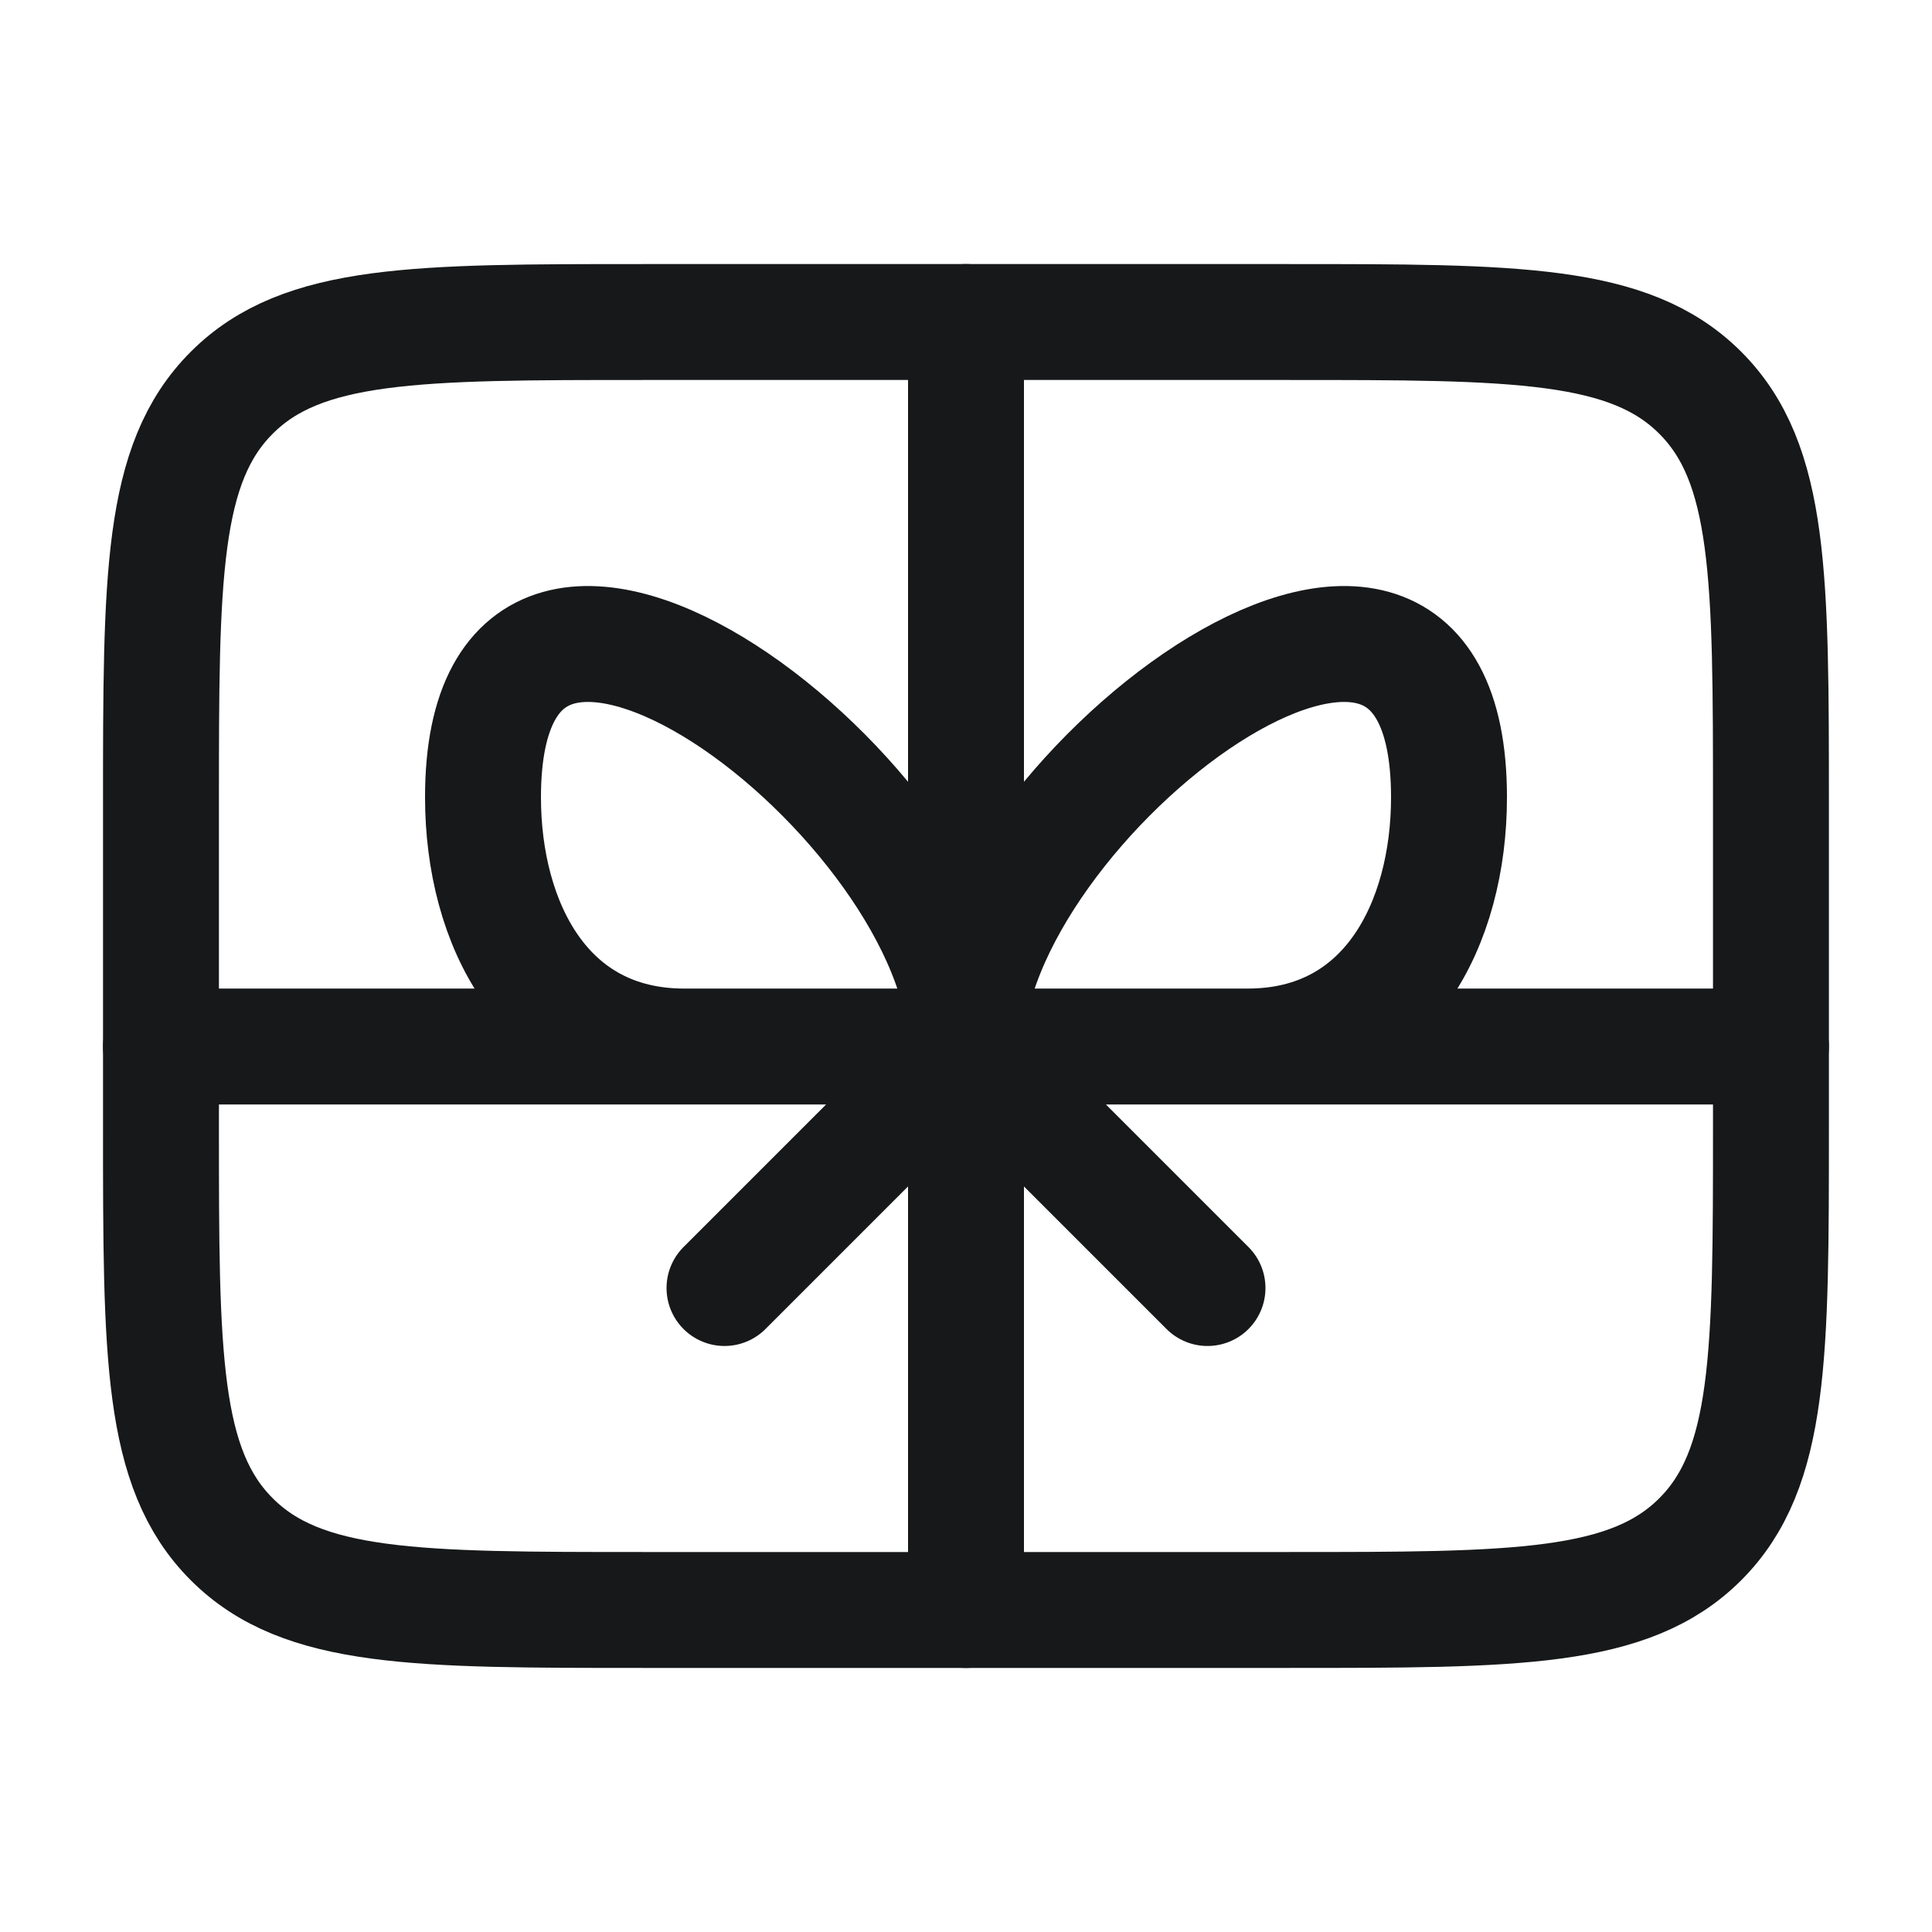
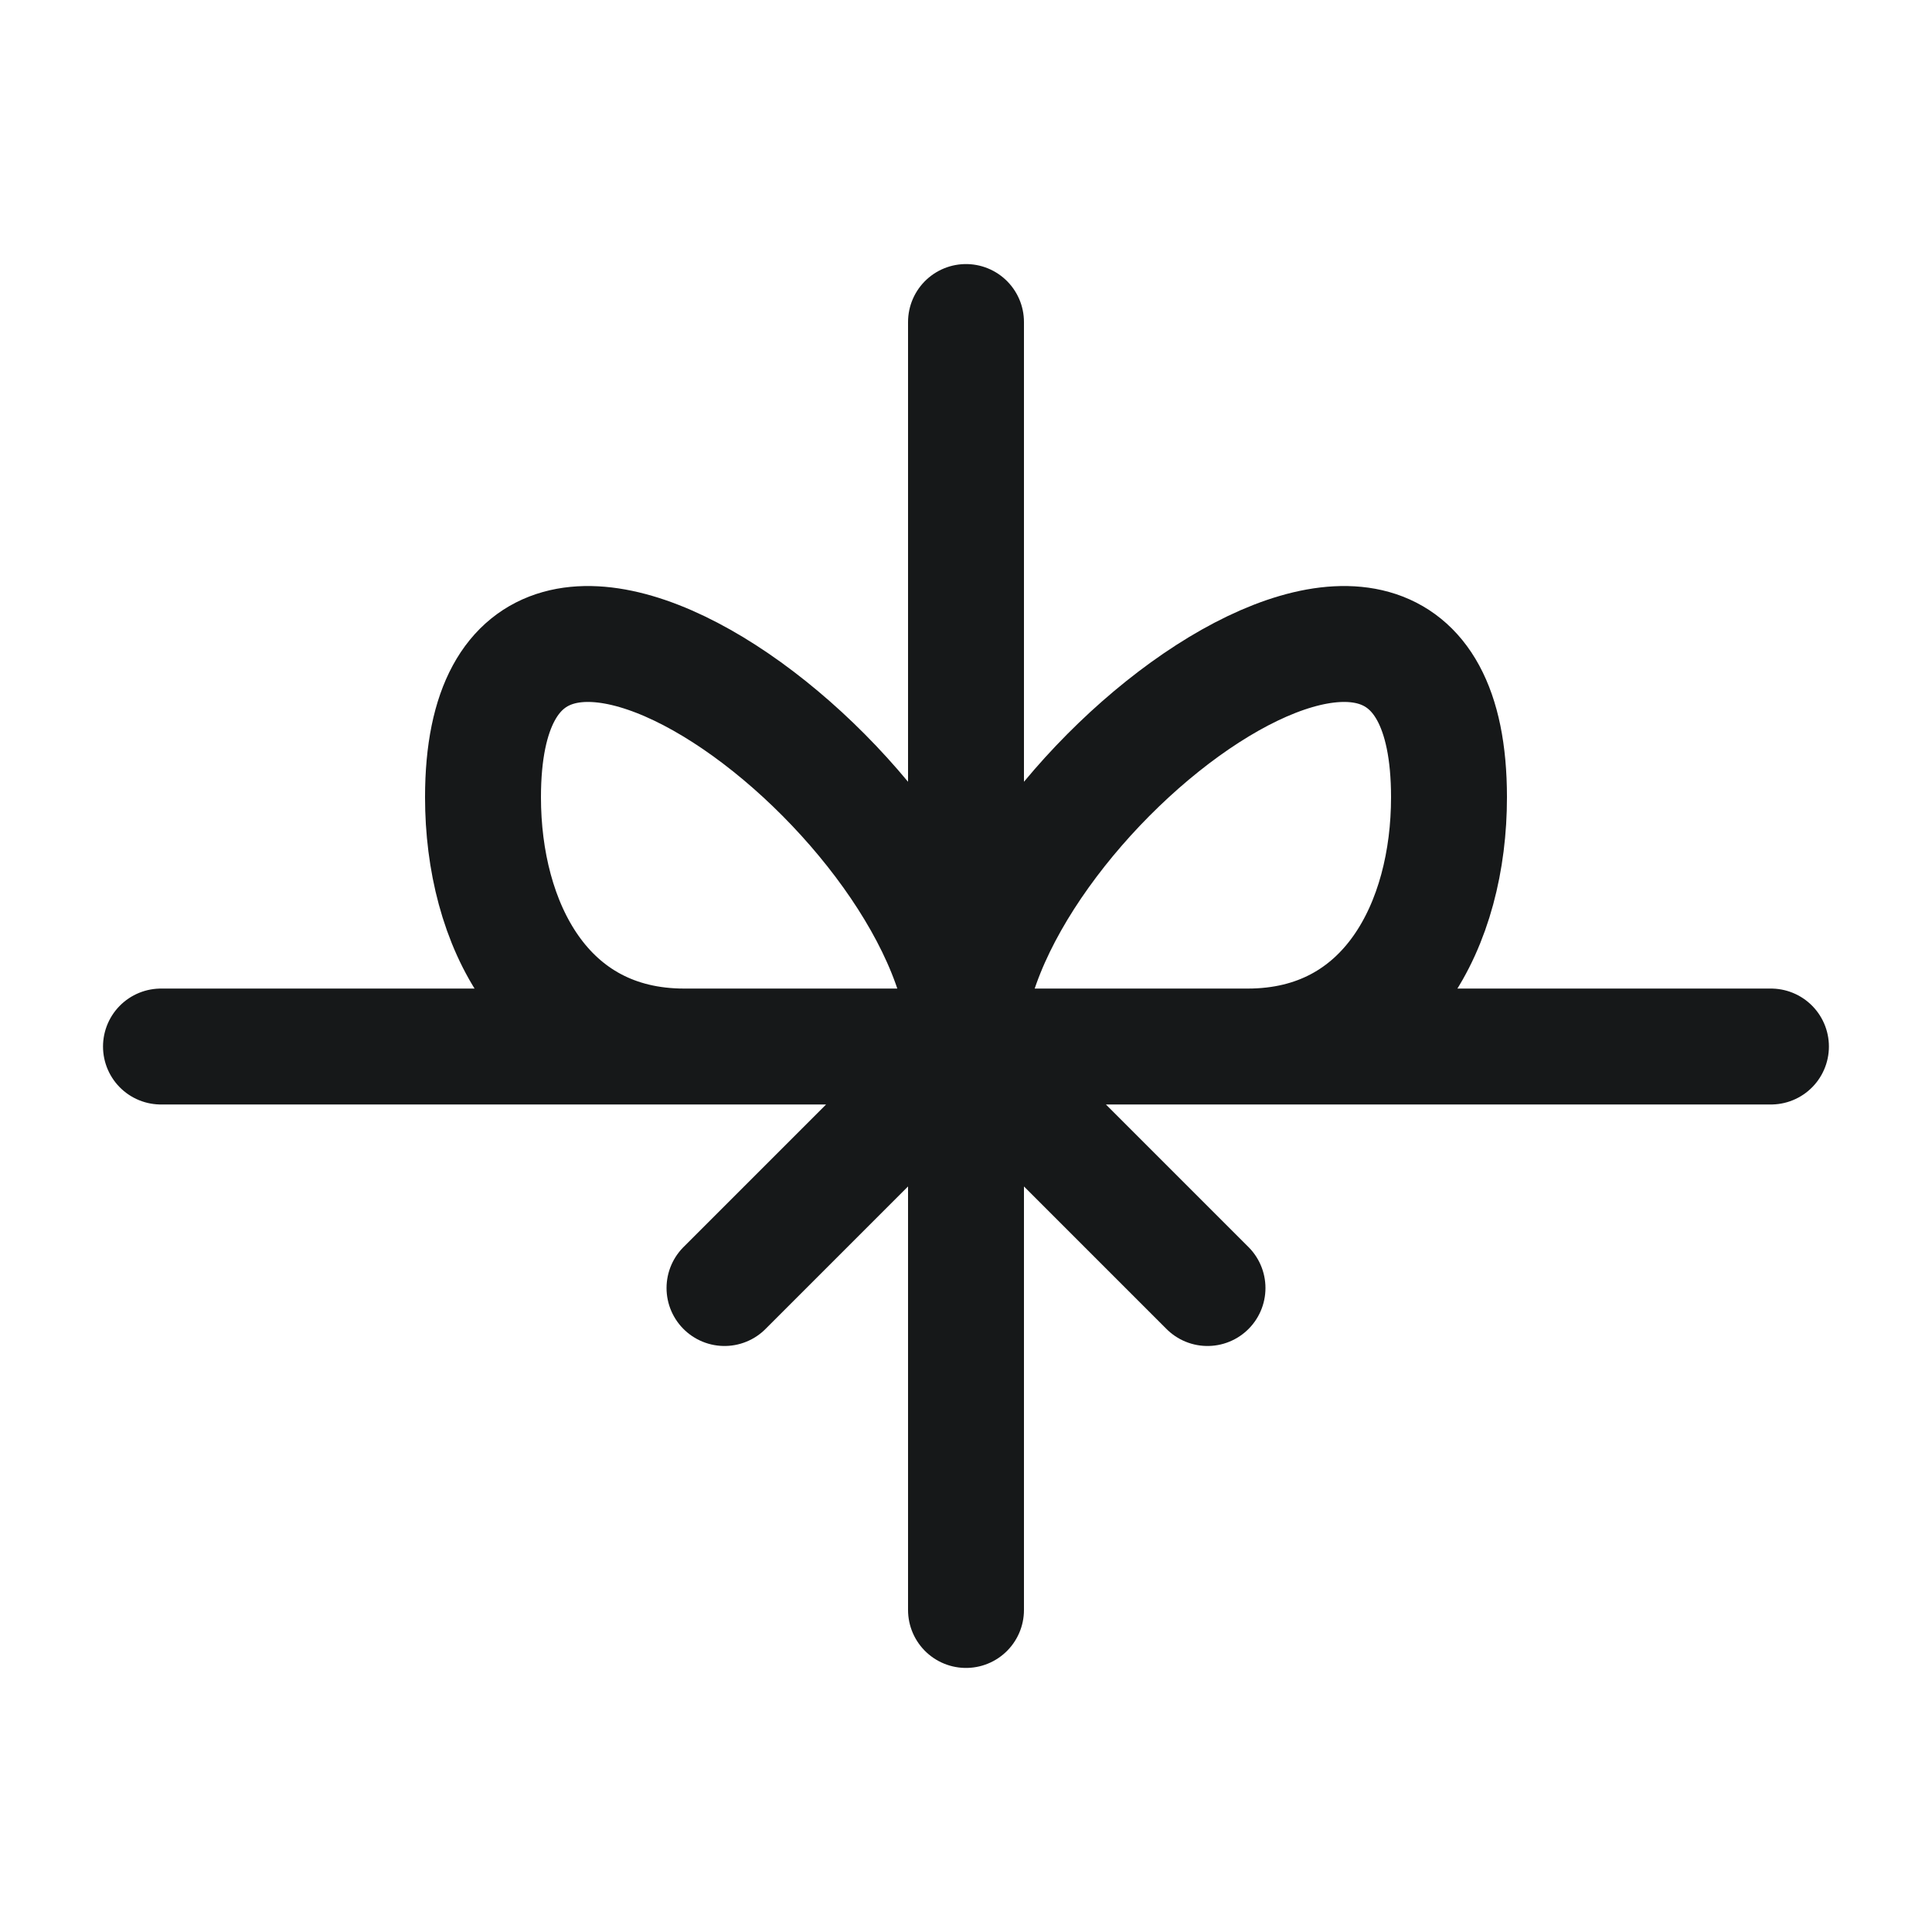
<svg xmlns="http://www.w3.org/2000/svg" width="25" height="25" viewBox="0 0 25 25" fill="none">
-   <path d="M2.083 10.417C2.083 7.471 2.083 5.997 2.999 5.082C3.913 4.167 5.387 4.167 8.333 4.167H16.666C19.612 4.167 21.086 4.167 22.001 5.082C22.916 5.997 22.916 7.471 22.916 10.417V14.583C22.916 17.529 22.916 19.003 22.001 19.918C21.086 20.833 19.612 20.833 16.666 20.833H8.333C5.387 20.833 3.913 20.833 2.999 19.918C2.083 19.003 2.083 17.529 2.083 14.583V10.417Z" stroke="#161819" stroke-width="1.5" stroke-linecap="round" stroke-linejoin="round" />
  <path d="M12.5 13.542C12.5 10.406 6.25 5.583 6.25 10.317C6.25 11.948 7.044 13.542 8.854 13.542H12.5ZM12.5 13.542C12.5 10.406 18.75 5.583 18.75 10.317C18.75 11.948 17.955 13.542 16.145 13.542H12.5ZM12.5 13.542L15.625 16.667M12.5 13.542L9.375 16.667M12.5 4.167V20.833M2.083 13.542H22.916" stroke="#161819" stroke-width="1.5" stroke-linecap="round" stroke-linejoin="round" />
</svg>